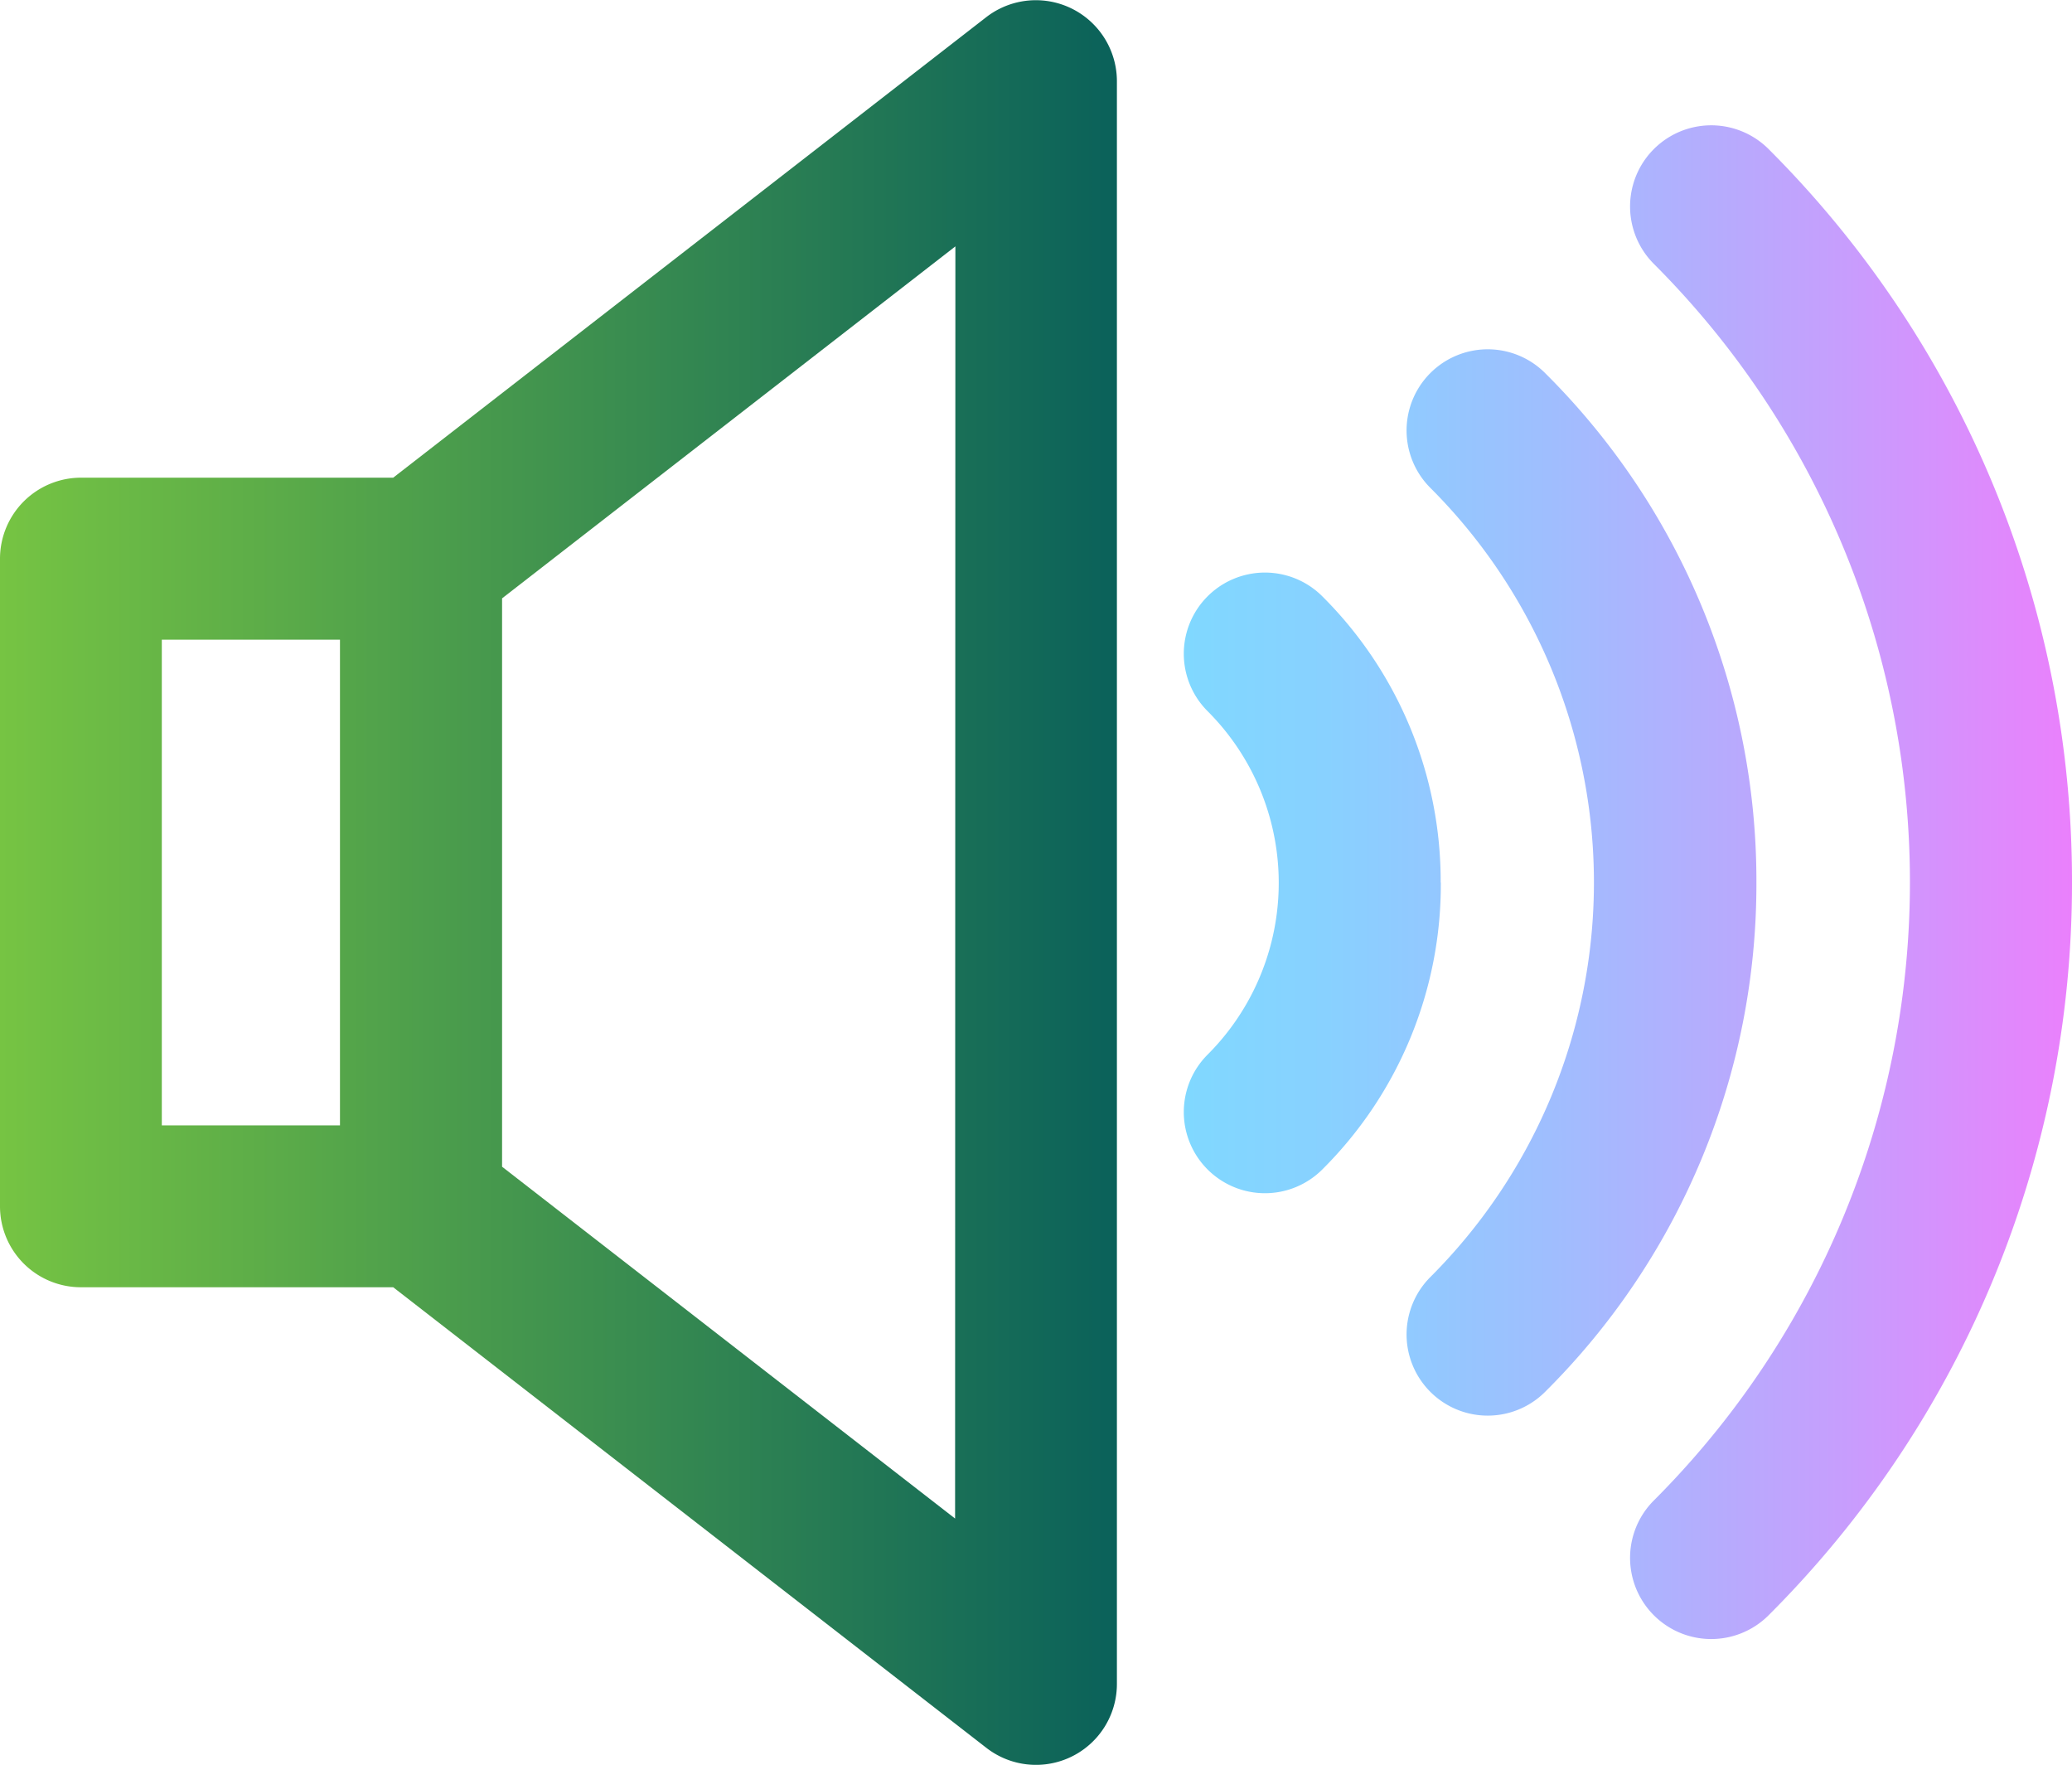
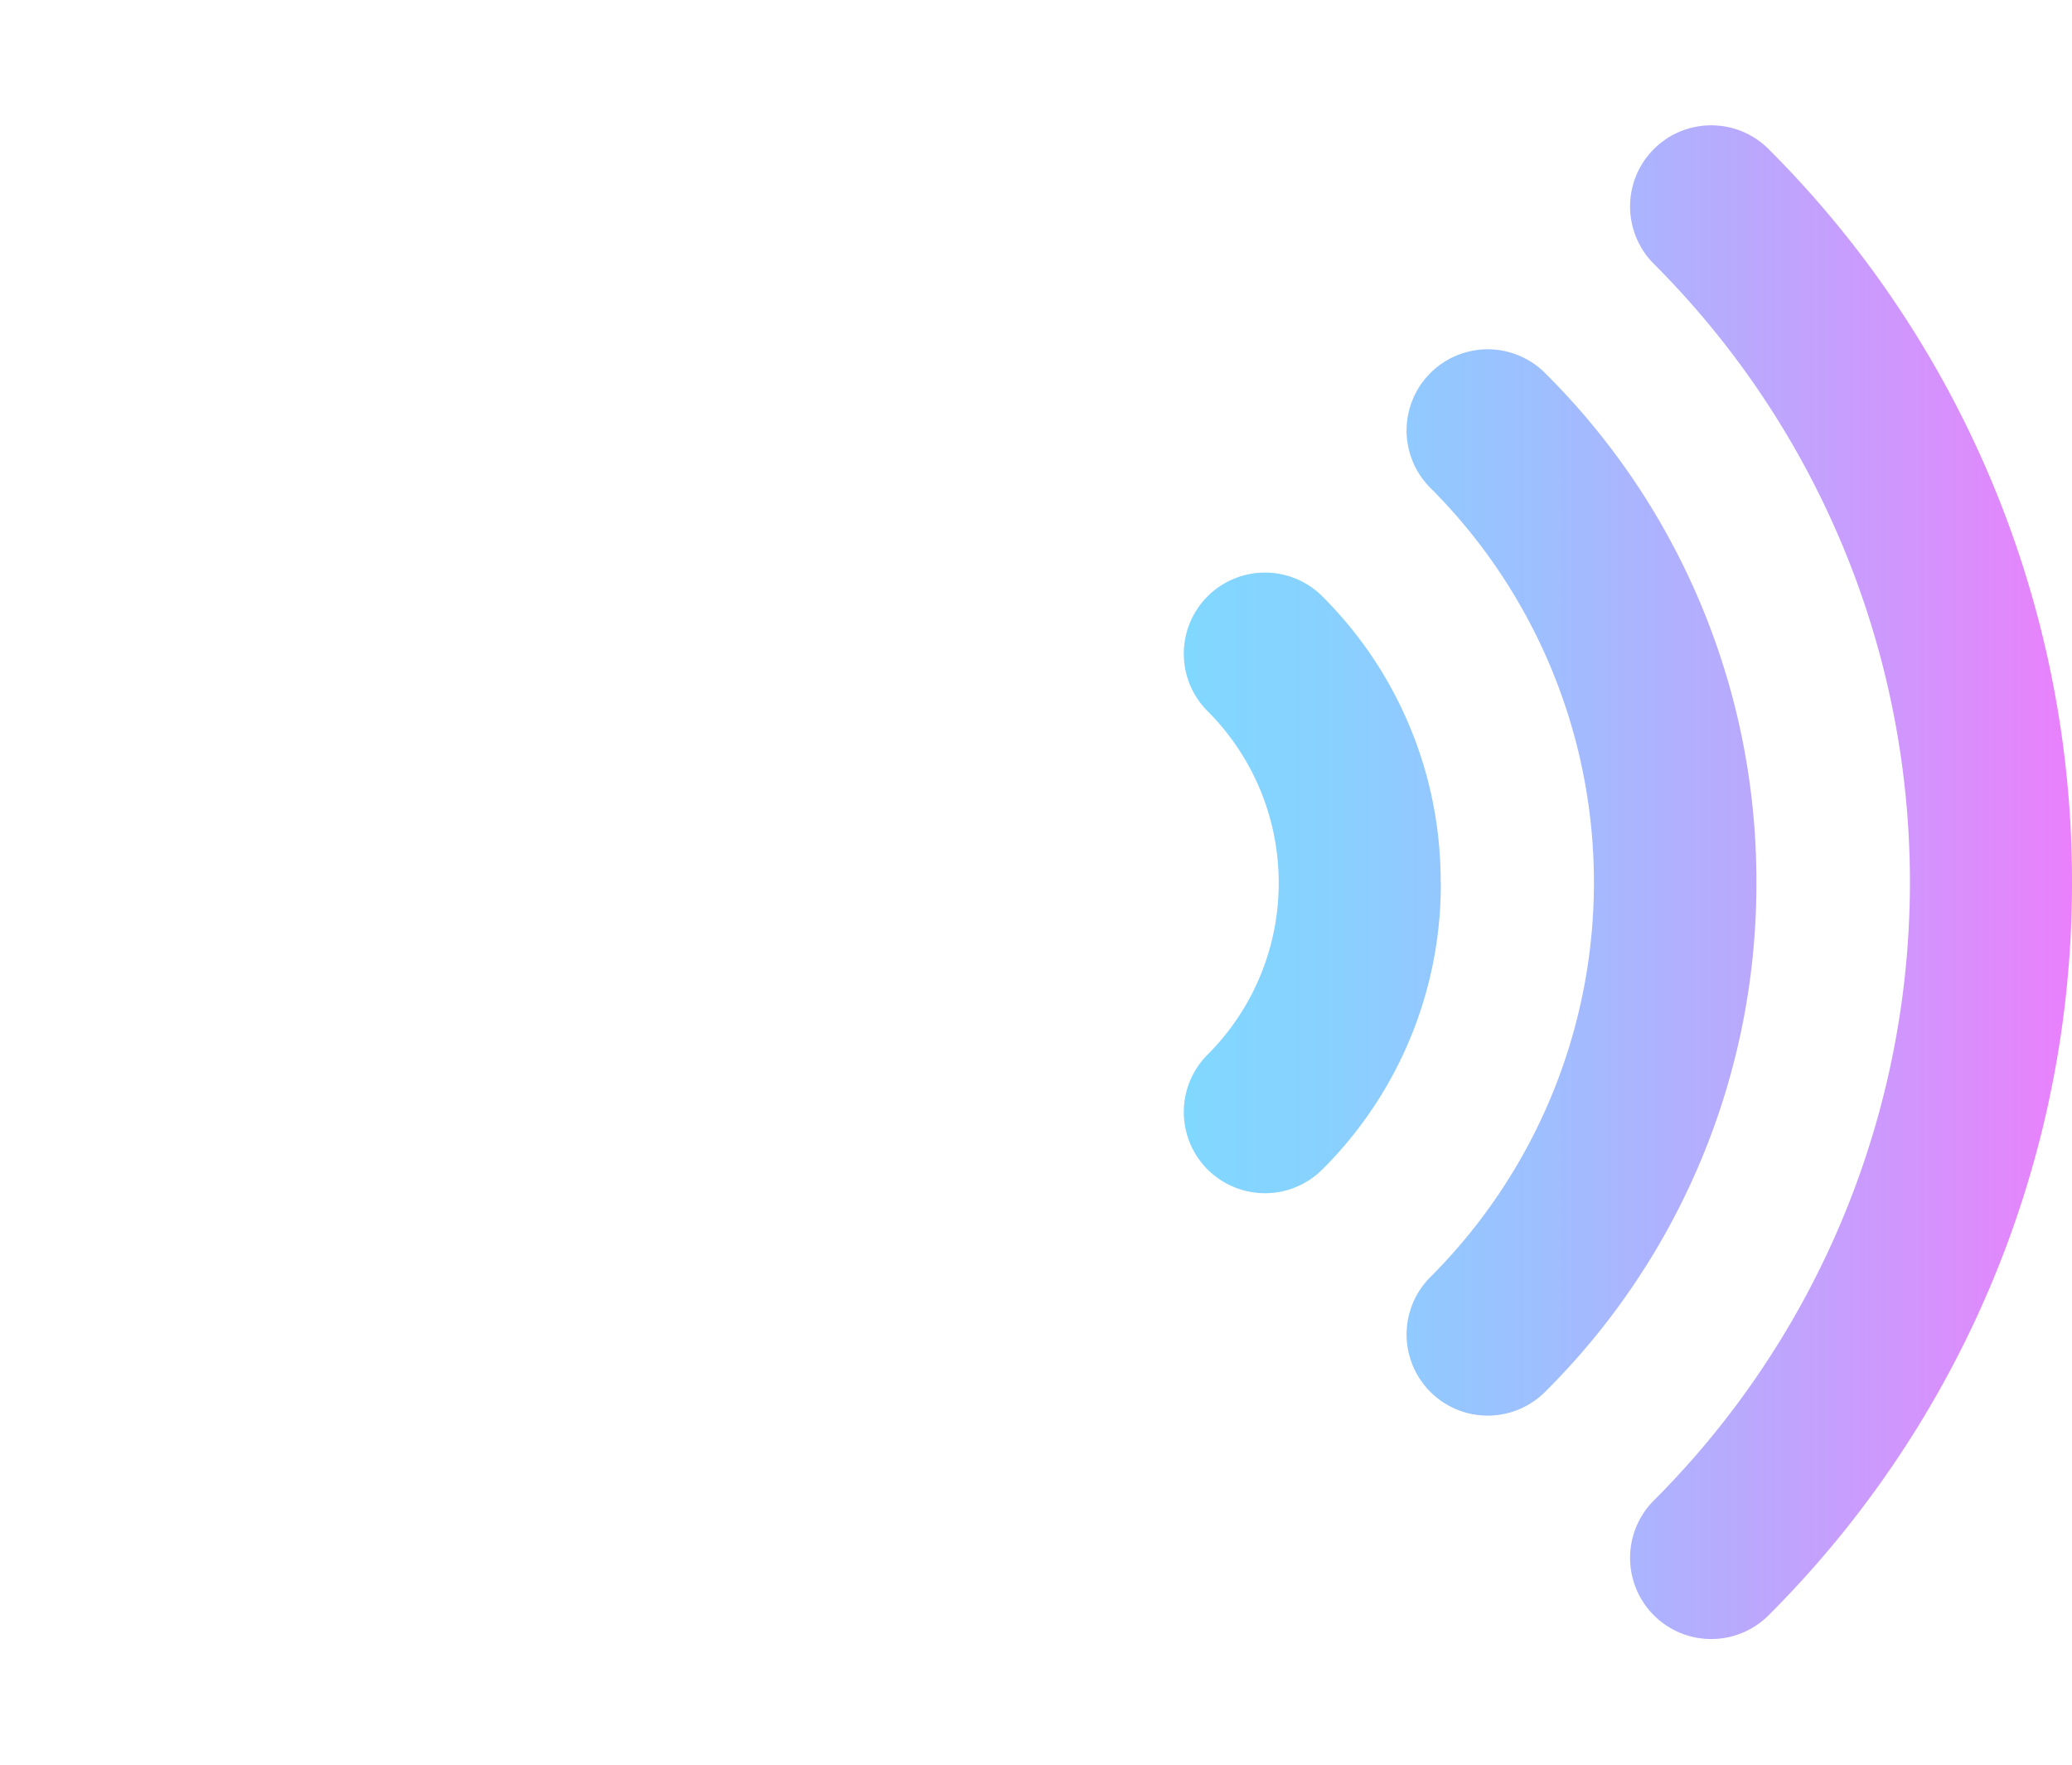
<svg xmlns="http://www.w3.org/2000/svg" viewBox="0 0 144.44 123">
  <defs>
    <style>.cls-1{fill:url(#New_Gradient_Swatch_3);}.cls-2{fill:url(#New_Gradient_Swatch_7);}</style>
    <linearGradient id="New_Gradient_Swatch_3" y1="1976.5" x2="77.86" y2="1976.5" gradientTransform="matrix(1, 0, 0, -1, 0, 2038)" gradientUnits="userSpaceOnUse">
      <stop offset="0" stop-color="#76c443" />
      <stop offset="1" stop-color="#0a615a" />
    </linearGradient>
    <linearGradient id="New_Gradient_Swatch_7" x1="82.54" y1="61.5" x2="144.44" y2="61.5" gradientUnits="userSpaceOnUse">
      <stop offset="0" stop-color="#80d8ff" />
      <stop offset="0.16" stop-color="#88d1ff" />
      <stop offset="0.41" stop-color="#9fbefe" />
      <stop offset="0.72" stop-color="#c4a0fd" />
      <stop offset="1" stop-color="#ea80fc" />
    </linearGradient>
  </defs>
  <g id="Layer_2" data-name="Layer 2">
    <g id="Layer_1-2" data-name="Layer 1">
-       <path class="cls-1" d="M68.76,1.19,27.41,33.29H5.64A5.65,5.65,0,0,0,0,38.93V84.07a5.64,5.64,0,0,0,5.64,5.64H27.41l41.35,32.1a5.64,5.64,0,0,0,9.1-4.46V5.65A5.65,5.65,0,0,0,68.76,1.19ZM23.7,78.43H11.28V44.58H23.7Zm42.88,27.4L35,81.31V41.7l31.6-24.53Z" />
      <path class="cls-2" d="M144.44,61.5a72.06,72.06,0,0,1-21.15,51.07,5.64,5.64,0,0,1-8-8,60.93,60.93,0,0,0,0-86.18,5.64,5.64,0,0,1,8-8A72.08,72.08,0,0,1,144.44,61.5Zm-22,0A49.87,49.87,0,0,1,107.71,97a5.64,5.64,0,0,1-8-8,38.86,38.86,0,0,0,0-55,5.64,5.64,0,1,1,8-8A49.85,49.85,0,0,1,122.44,61.5Zm-22,0a28,28,0,0,1-8.26,20,5.64,5.64,0,0,1-8-8,16.92,16.92,0,0,0,0-23.94,5.64,5.64,0,0,1,8-8A28,28,0,0,1,100.43,61.5Z" />
    </g>
  </g>
</svg>